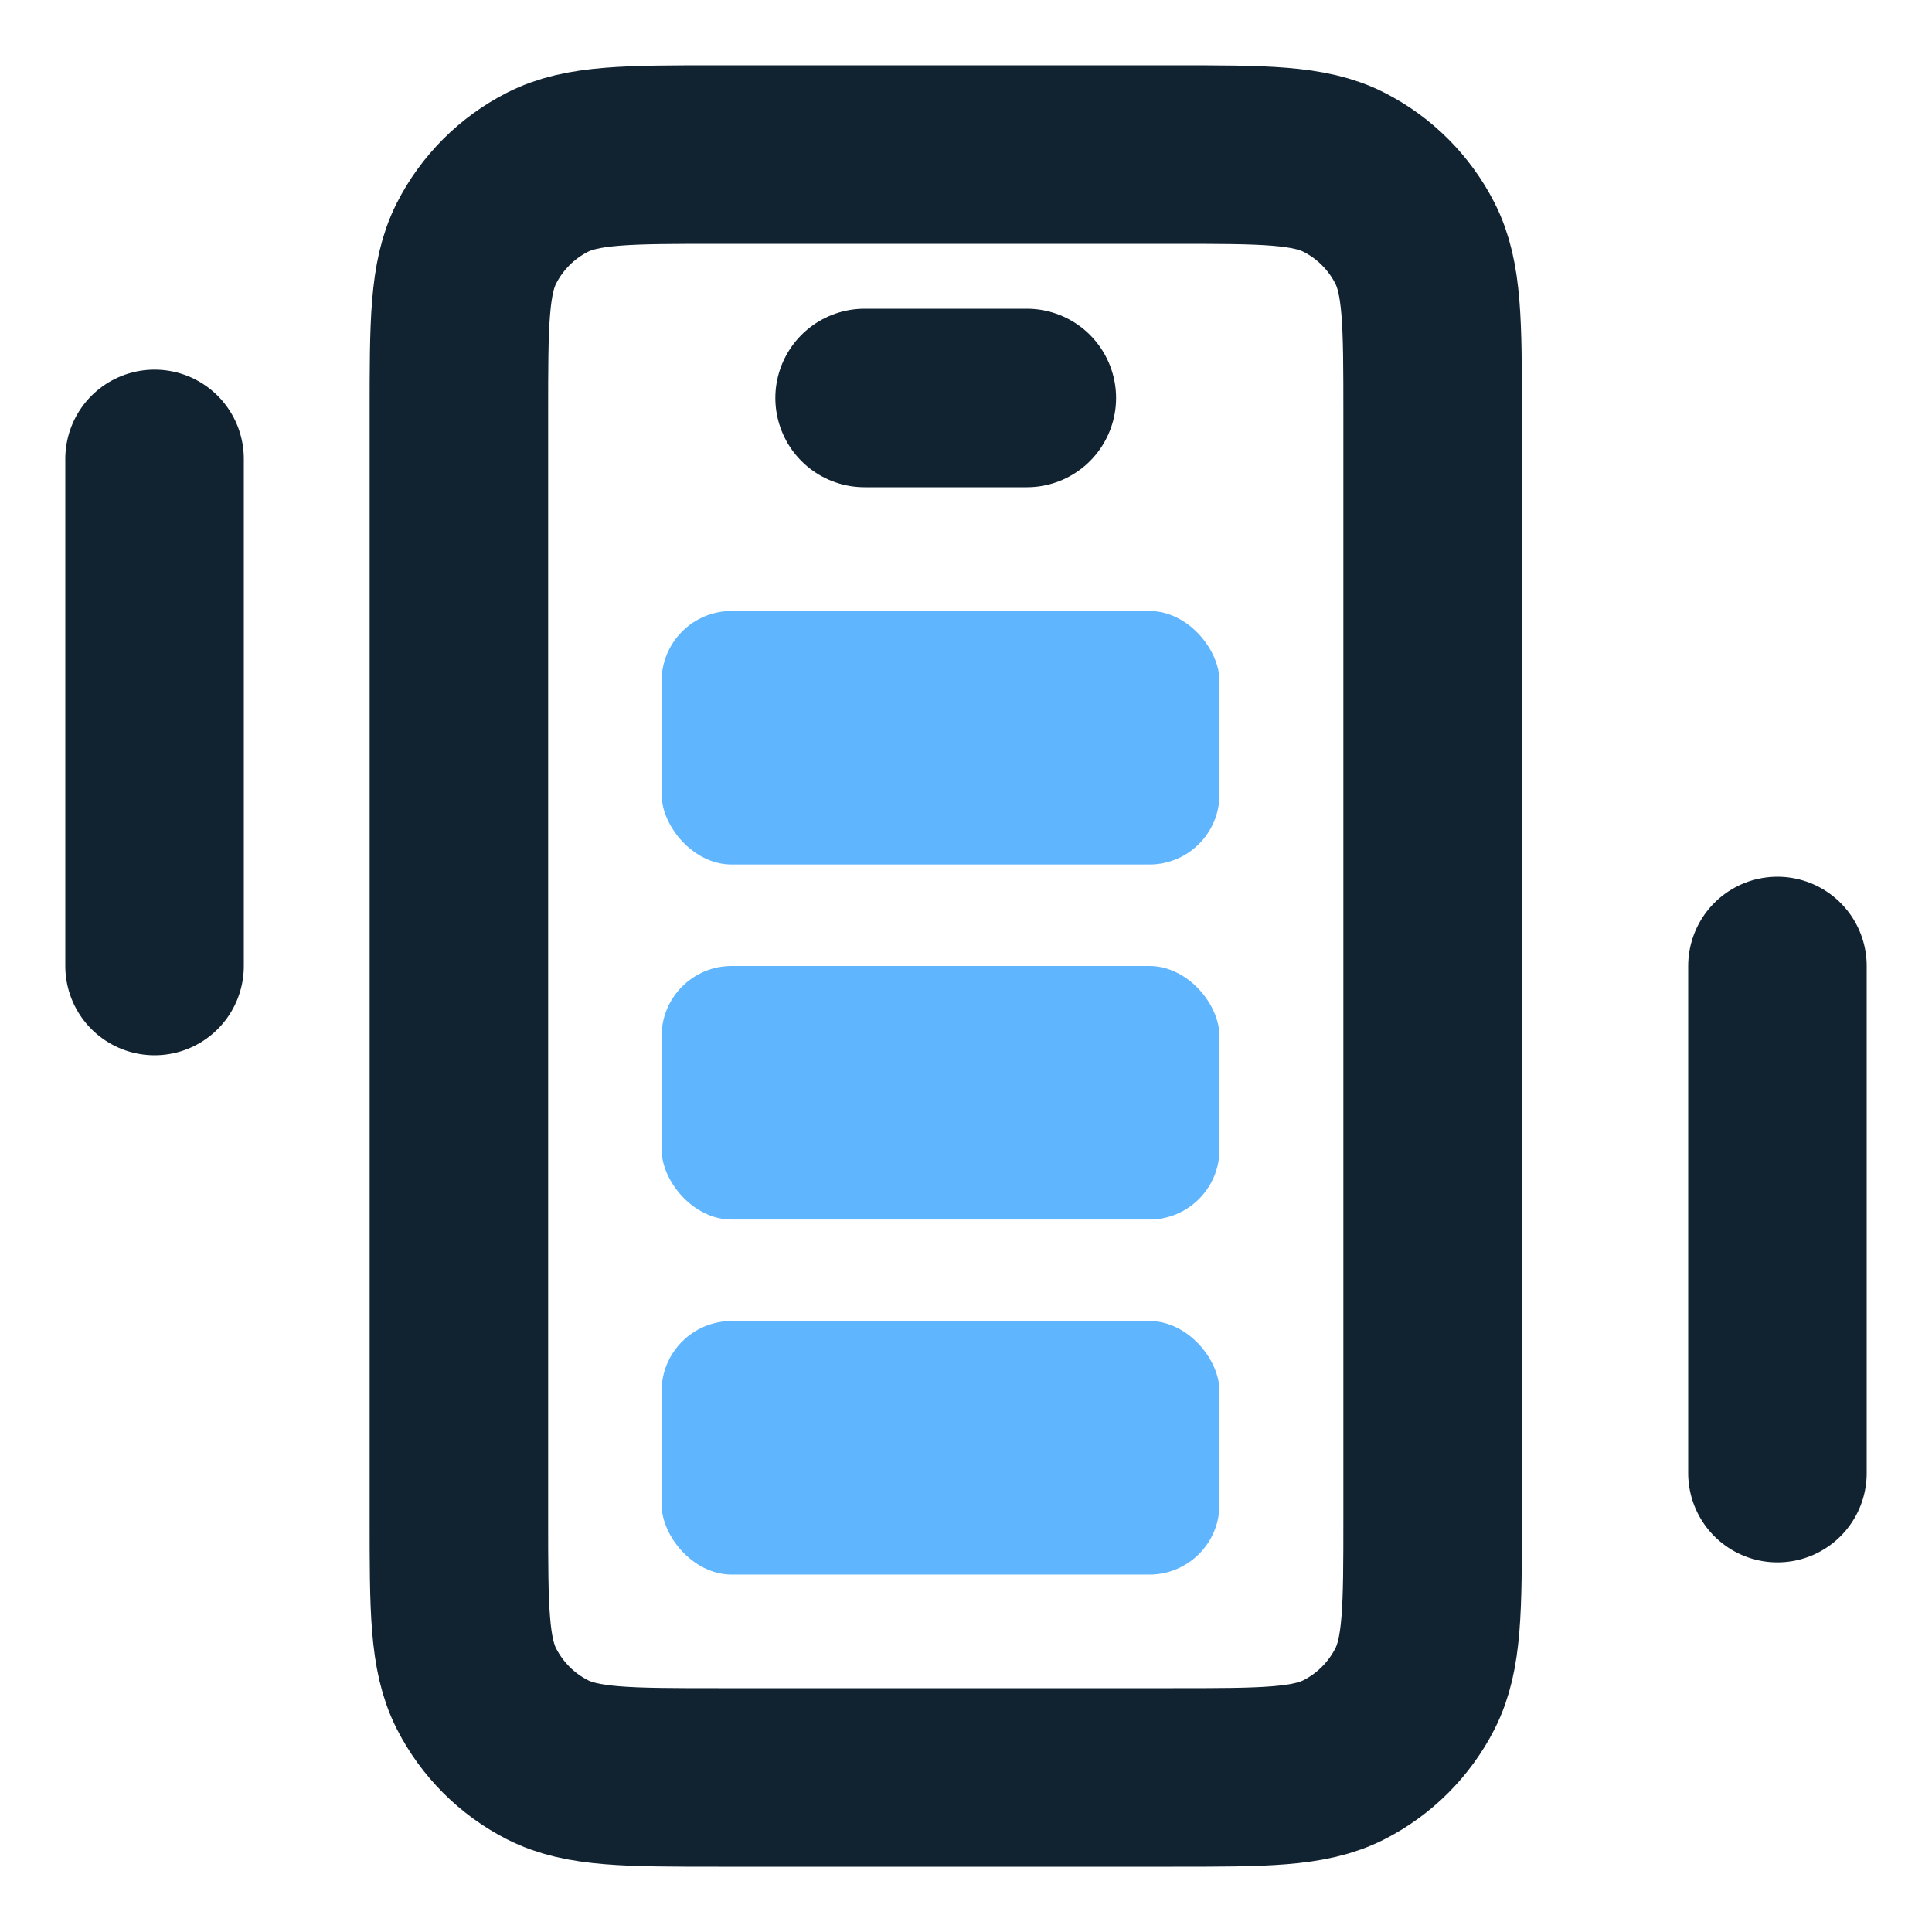
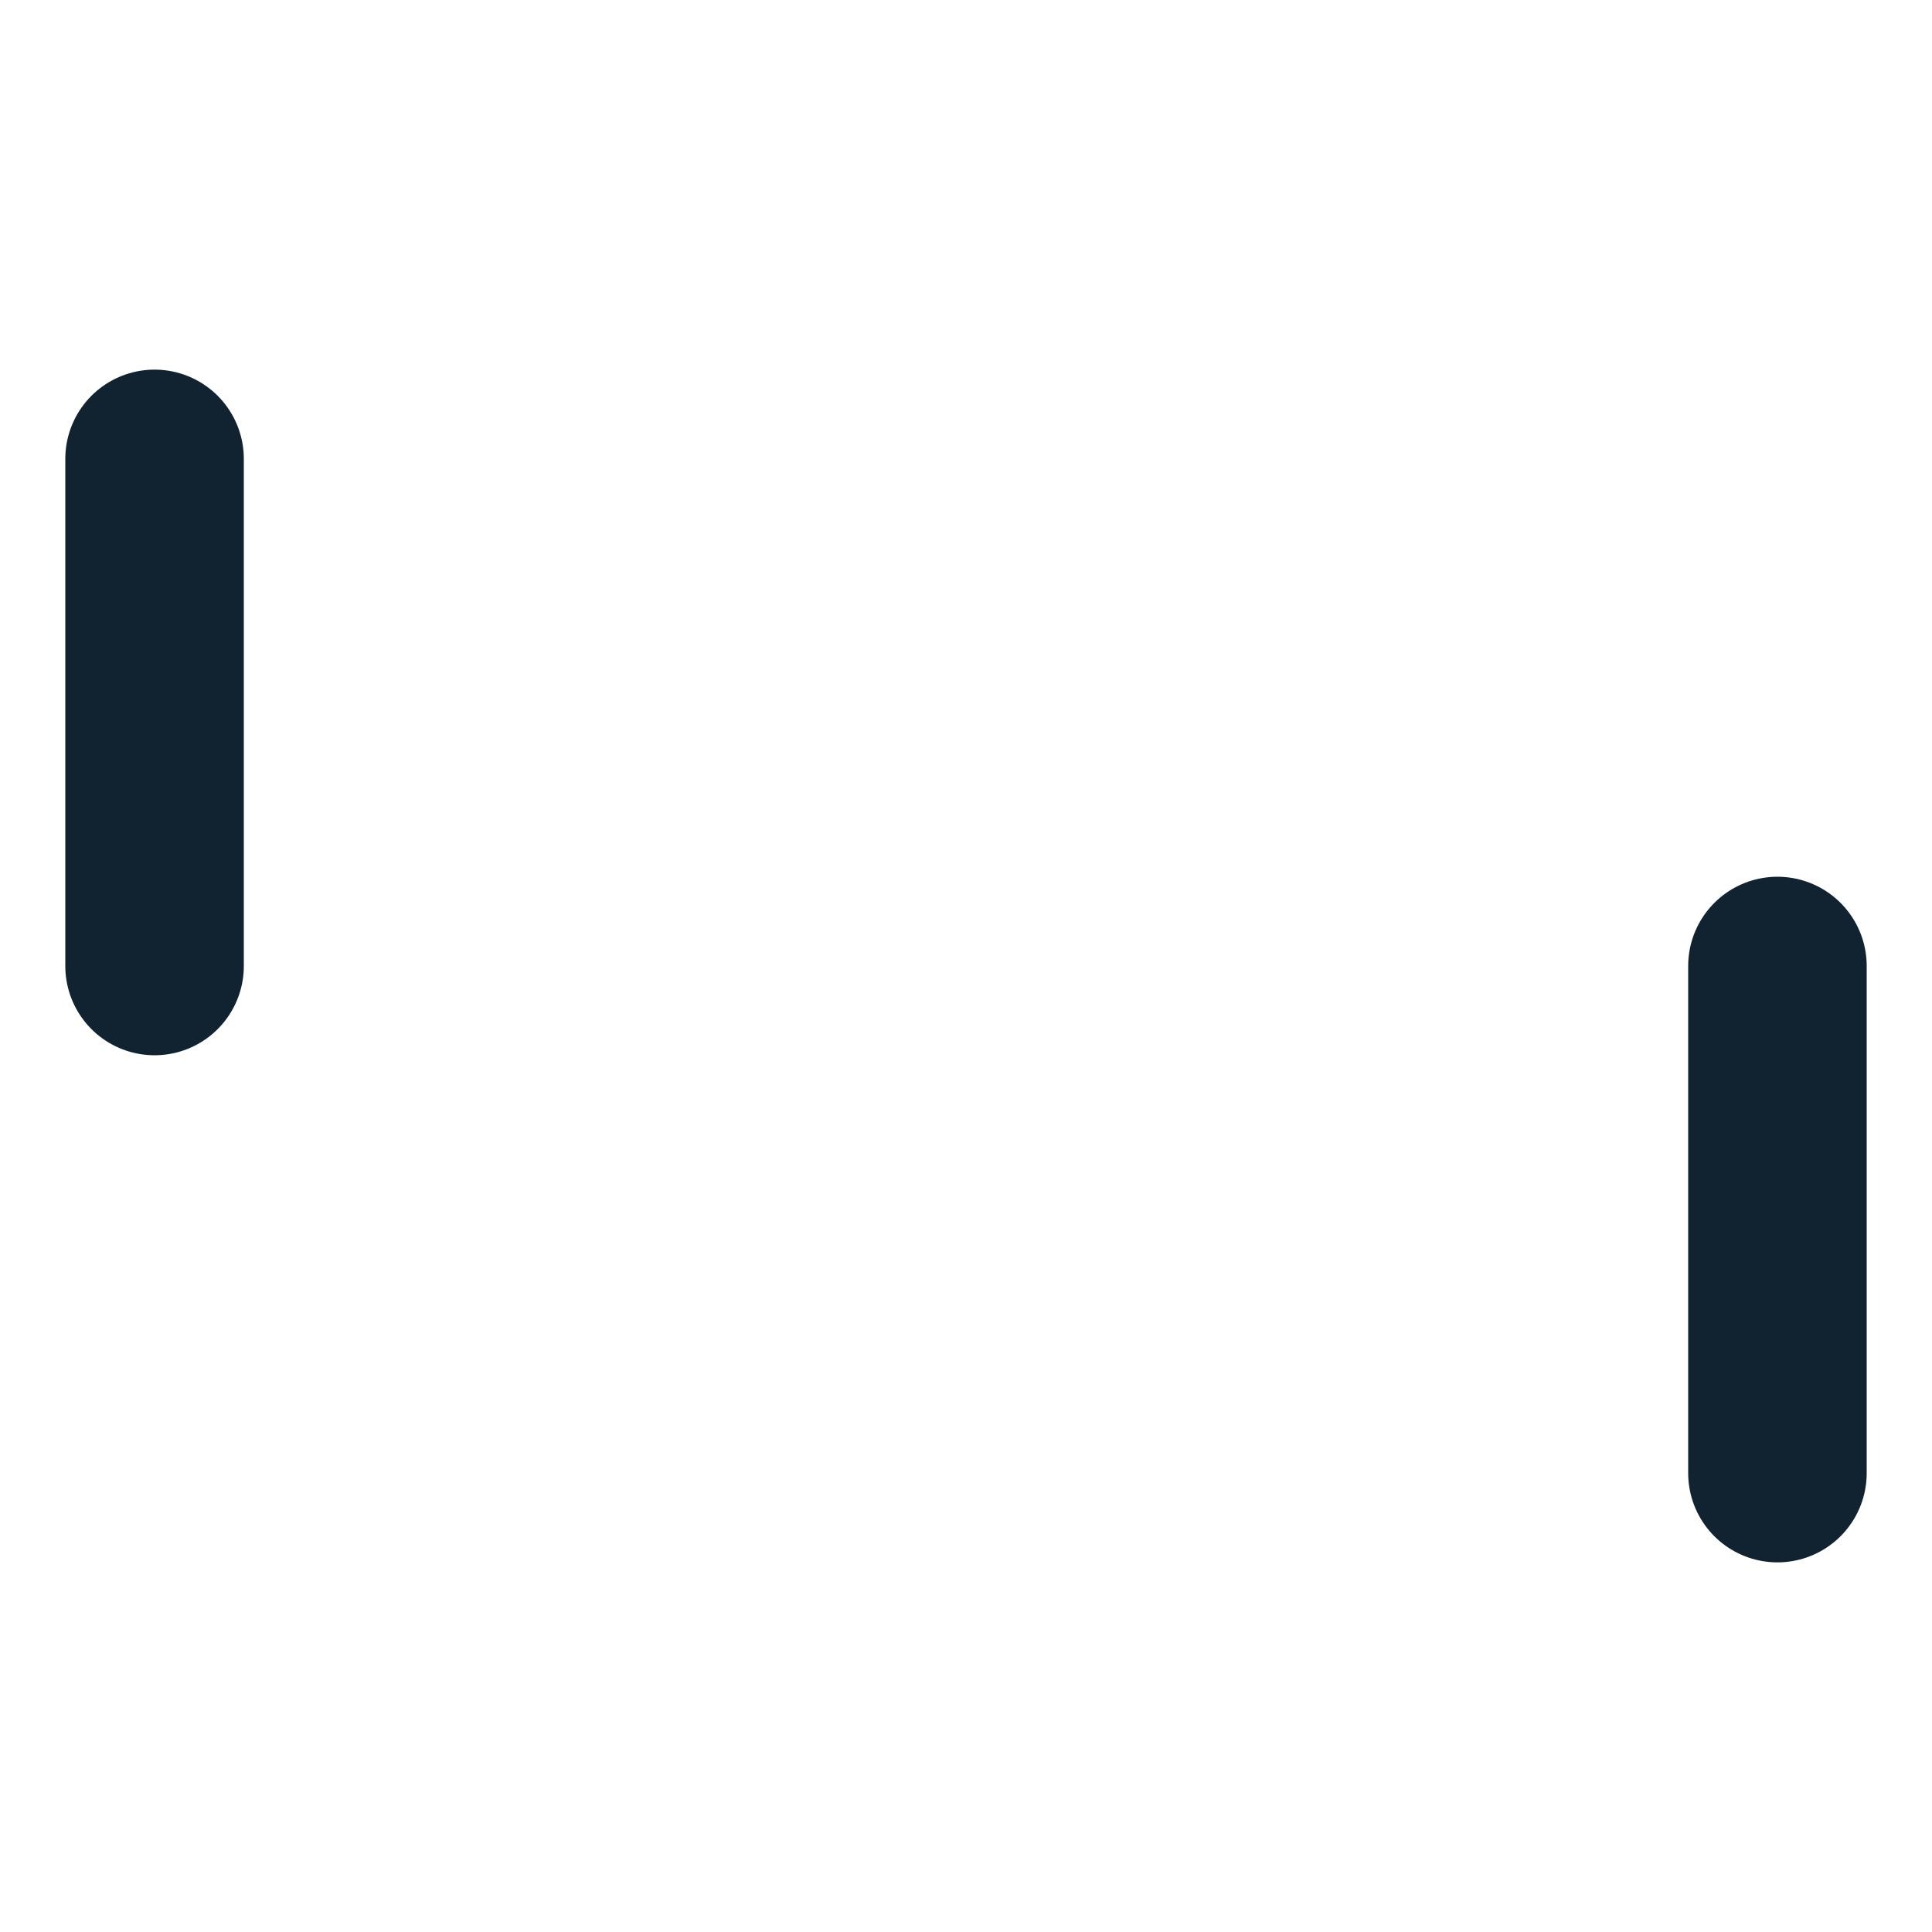
<svg xmlns="http://www.w3.org/2000/svg" width="25" height="25" viewBox="0 0 25 25" fill="none">
-   <path d="M11.188 5.15H13.287M9.297 23H15.178C16.354 23 16.942 23 17.391 22.771C17.786 22.57 18.107 22.248 18.309 21.853C18.538 21.404 18.538 20.816 18.538 19.64V5.36C18.538 4.184 18.538 3.596 18.309 3.147C18.107 2.751 17.786 2.43 17.391 2.229C16.942 2 16.354 2 15.178 2H9.297C8.121 2 7.533 2 7.084 2.229C6.689 2.43 6.368 2.751 6.166 3.147C5.938 3.596 5.938 4.184 5.938 5.36V19.64C5.938 20.816 5.938 21.404 6.166 21.853C6.368 22.248 6.689 22.57 7.084 22.771C7.533 23 8.121 23 9.297 23Z" stroke="#112231" stroke-width="2.31" stroke-linecap="round" />
-   <rect x="8.561" y="7.906" width="7.219" height="3.281" rx="0.907" fill="#60B5FF" />
-   <rect x="8.561" y="12.5" width="7.219" height="3.281" rx="0.907" fill="#60B5FF" />
-   <rect x="8.561" y="17.094" width="7.219" height="3.281" rx="0.907" fill="#60B5FF" />
  <path d="M2 12.5L2 5.938" stroke="#112231" stroke-width="2.31" stroke-linecap="round" />
  <path d="M23 19.062L23 12.5" stroke="#112231" stroke-width="2.31" stroke-linecap="round" />
</svg>